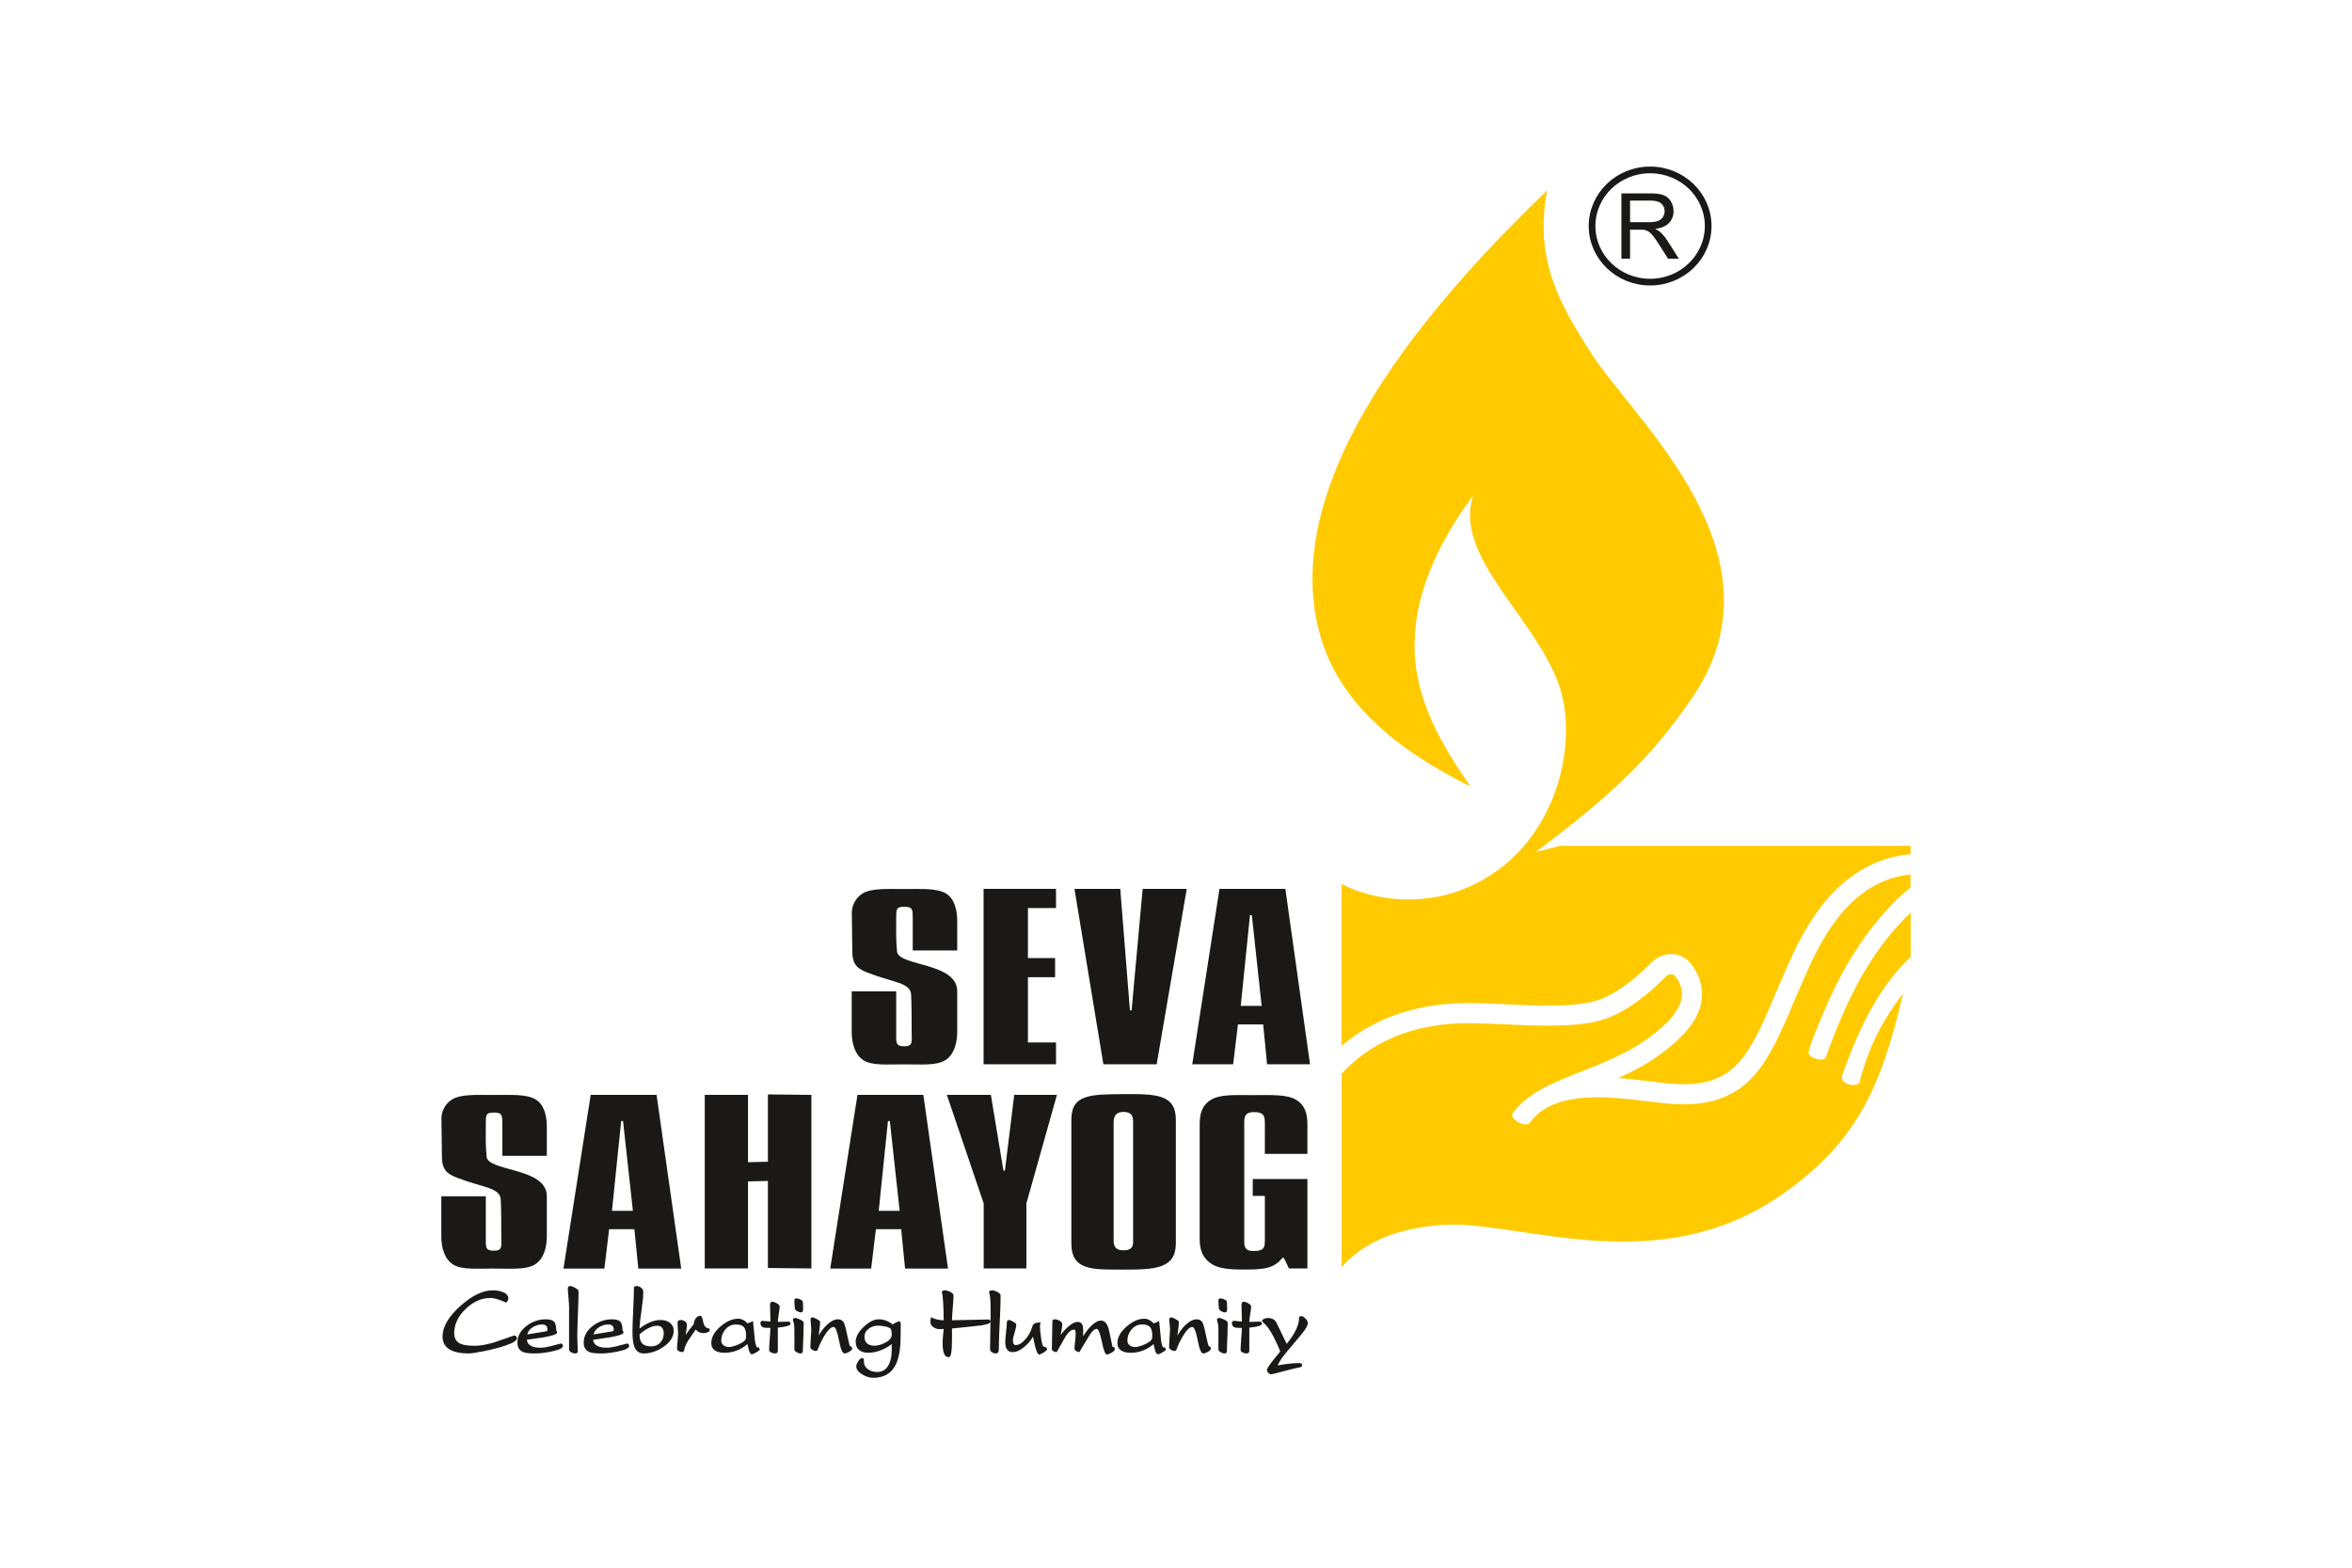
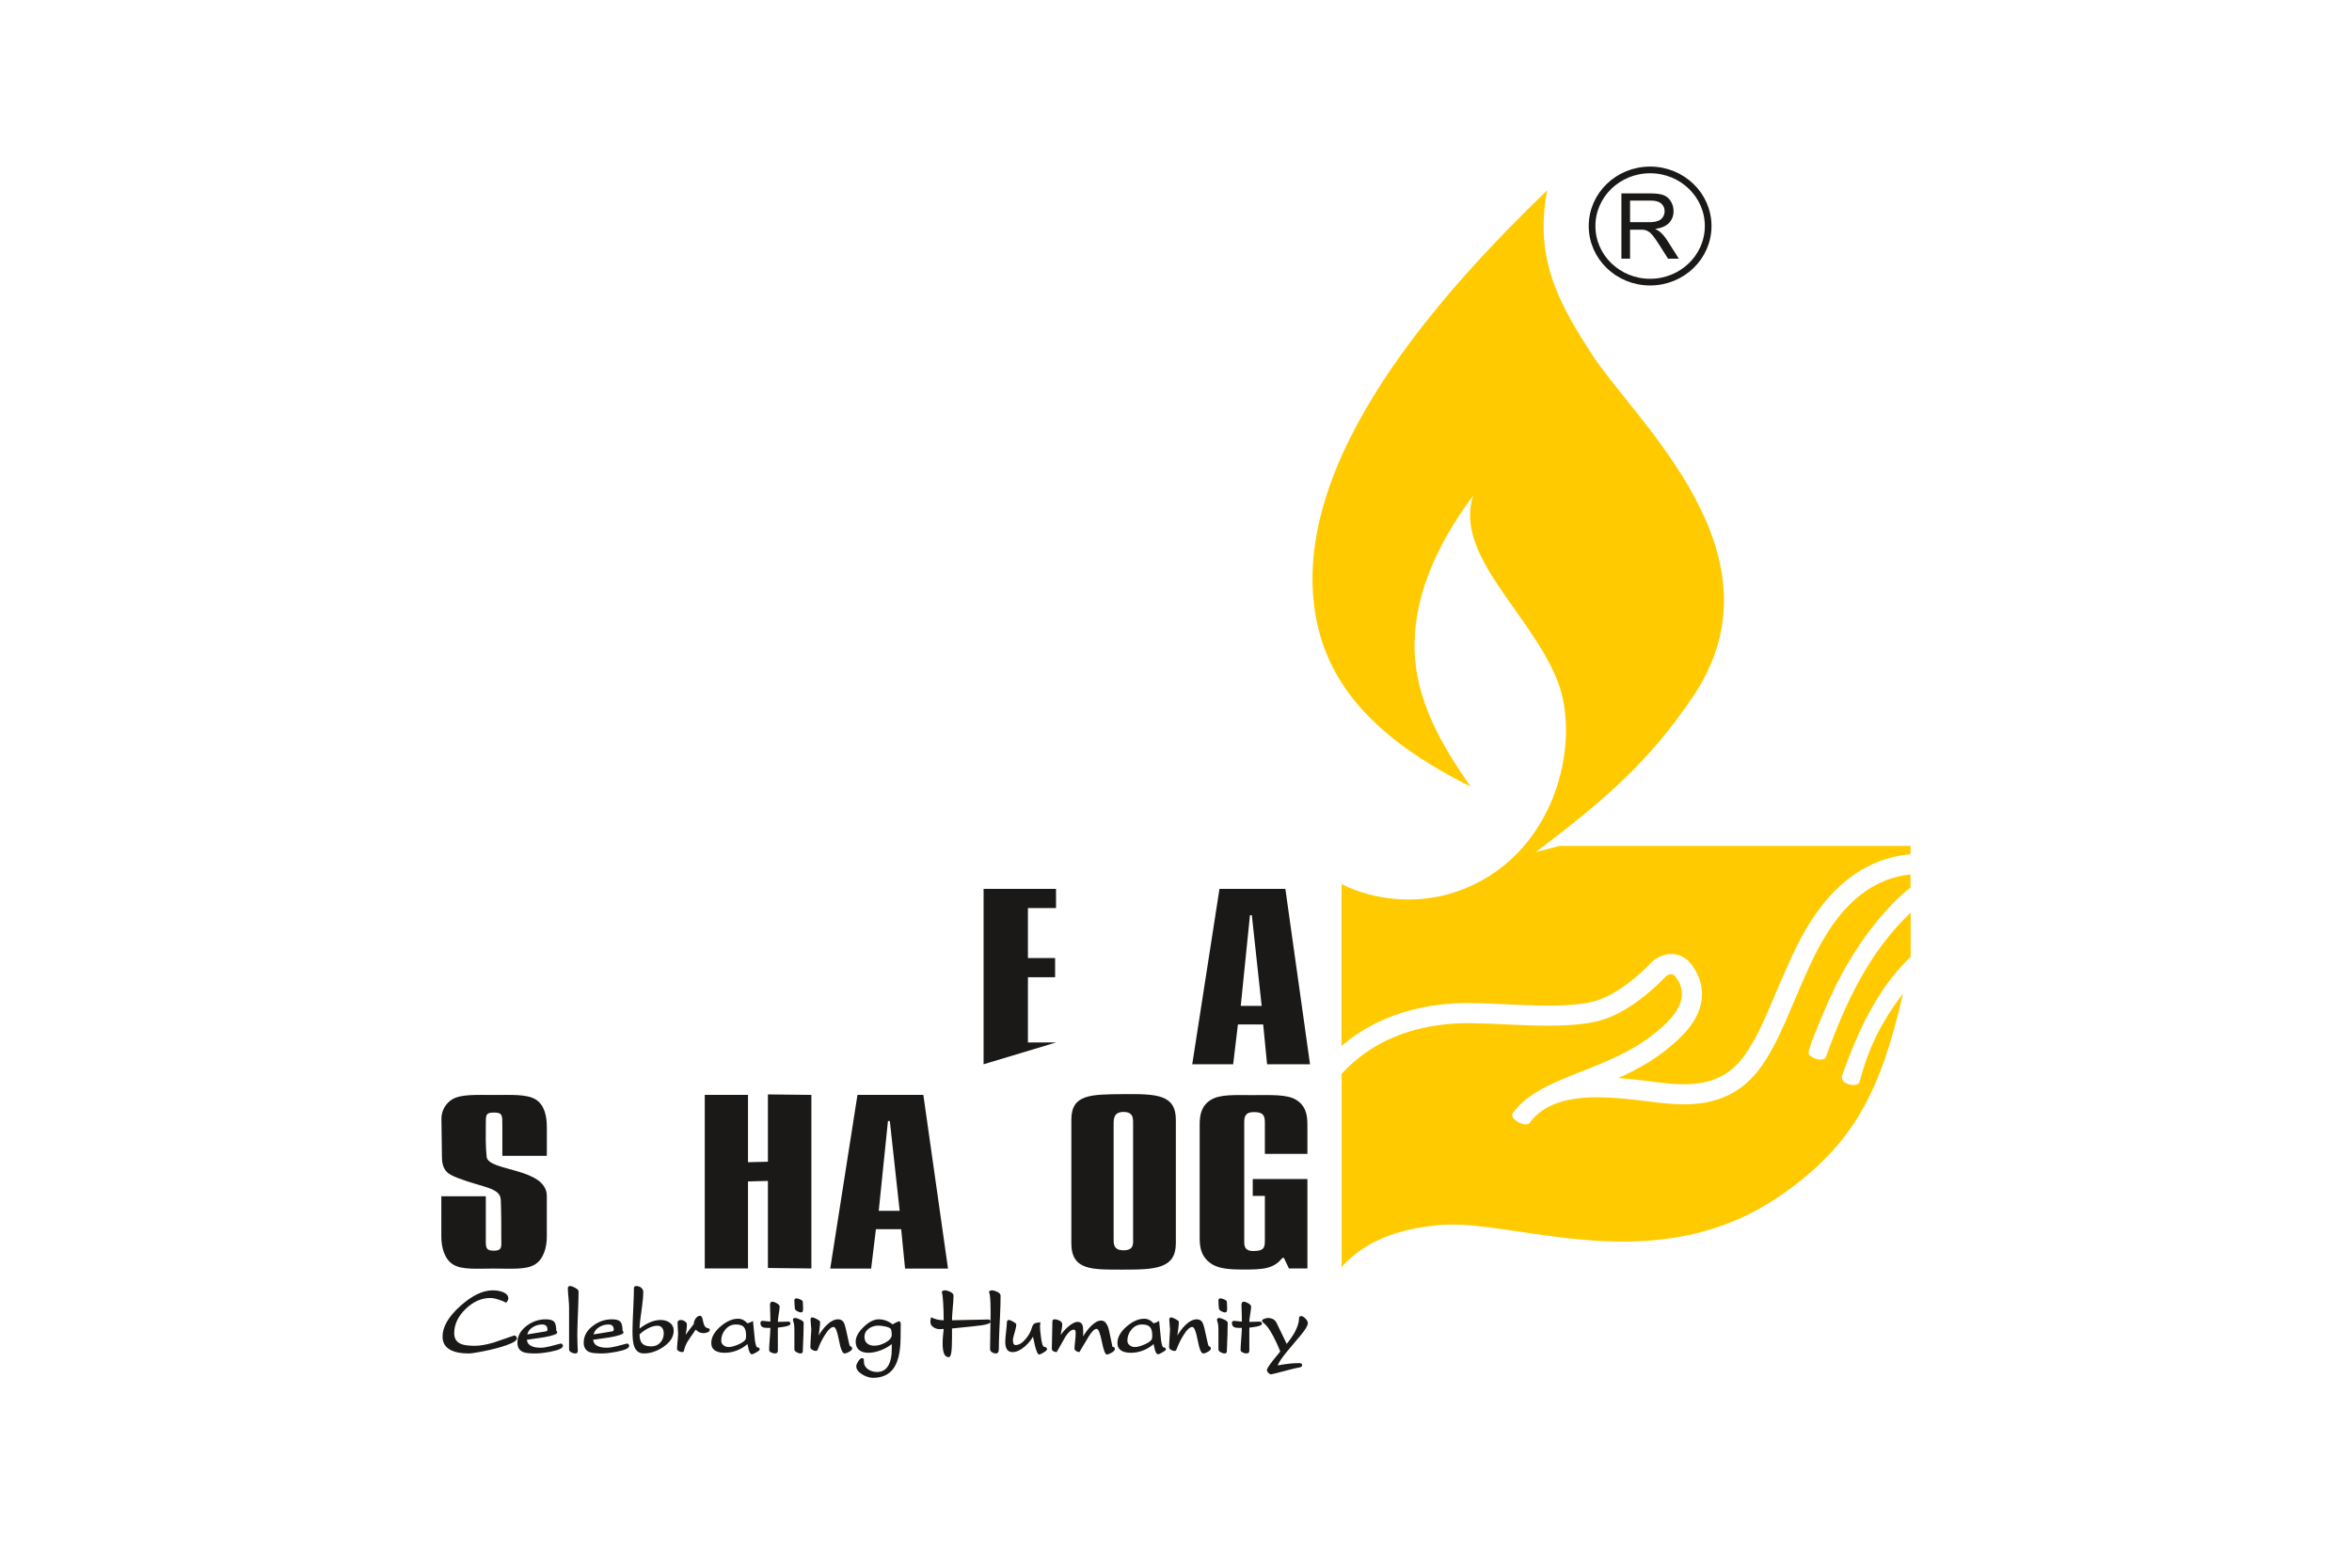
<svg xmlns="http://www.w3.org/2000/svg" xmlns:ns1="http://sodipodi.sourceforge.net/DTD/sodipodi-0.dtd" xmlns:ns2="http://www.inkscape.org/namespaces/inkscape" version="1.1" width="1020.472pt" height="680.315pt" id="svg17" viewBox="0 0 1020.472 680.315" ns1:docname="Resistered logo of Seva Ssahayog Main CDR File.cdr">
  <defs id="defs17" />
  <ns1:namedview id="namedview17" pagecolor="#ffffff" bordercolor="#000000" borderopacity="0.25" ns2:showpageshadow="2" ns2:pageopacity="0.0" ns2:pagecheckerboard="0" ns2:deskcolor="#d1d1d1" ns2:document-units="pt" />
  <path d="M 0,0 H 1020.472 V 680.315 H 0 Z" style="fill:none" id="path1" />
  <g id="Layer1000">
    <path d="m 671.284,82.596 c -5.506,29.071 4.384,48.156 19.678,71.565 19.155,29.317 85.022,86.725 43.576,148.136 -18.394,27.301 -37.394,44.358 -68.298,67.502 l 10.589,-2.733 h 152.126 v 3.592 l -4.248,0.575 -3.222,0.657 -3.112,0.85 -2.989,1.032 -2.87,1.196 -2.744,1.353 -2.621,1.489 -2.493,1.614 -2.372,1.721 -2.253,1.821 -2.137,1.903 -2.021,1.972 -1.915,2.03 -1.811,2.081 -1.713,2.116 -1.614,2.142 -1.526,2.158 -1.441,2.169 -1.359,2.165 -1.278,2.154 -1.207,2.134 -1.135,2.108 -1.066,2.066 -0.997,2.016 -0.936,1.955 -0.878,1.893 -0.82,1.813 -0.762,1.725 -0.708,1.621 -0.655,1.511 -0.601,1.381 -0.56,1.268 -0.512,1.151 -0.527,1.211 -0.529,1.226 -0.527,1.241 -0.533,1.252 -0.804,1.906 -0.817,1.933 -0.551,1.291 -0.558,1.3 -0.565,1.3 -0.57,1.297 -0.58,1.295 -0.588,1.292 -0.596,1.283 -0.599,1.267 -0.609,1.248 -0.621,1.241 -0.629,1.22 -0.634,1.195 -0.645,1.17 -0.653,1.147 -0.664,1.118 -0.664,1.079 -0.672,1.039 -0.683,1.009 -0.686,0.966 -0.688,0.919 -0.69,0.871 -0.696,0.827 -0.698,0.78 -0.692,0.723 -0.715,0.693 -0.734,0.667 -0.734,0.623 -0.737,0.581 -0.744,0.547 -0.755,0.515 -0.762,0.483 -0.761,0.447 -0.779,0.419 -0.792,0.395 -0.801,0.365 -0.81,0.338 -0.824,0.312 -0.835,0.288 -0.856,0.264 -0.864,0.241 -0.879,0.214 -0.902,0.196 -0.914,0.172 -0.927,0.15 -0.947,0.128 -0.966,0.107 -0.978,0.086 -0.988,0.066 -1.008,0.043 -1.024,0.026 -1.039,0.004 -1.051,-0.014 -1.065,-0.033 -1.084,-0.05 -1.096,-0.068 -1.118,-0.085 -1.471,-0.127 -1.552,-0.156 -1.666,-0.186 -1.769,-0.208 -1.86,-0.227 -1.944,-0.238 -2.022,-0.245 -2.083,-0.243 -2.147,-0.238 -2.199,-0.224 -2.245,-0.206 -1.846,-0.144 0.677,-0.301 2.328,-1.08 2.332,-1.141 2.335,-1.204 2.334,-1.28 2.332,-1.361 2.318,-1.452 2.297,-1.544 2.272,-1.647 2.194,-1.72 1.365,-1.129 1.424,-1.215 1.507,-1.355 1.557,-1.496 1.571,-1.645 1.549,-1.804 1.488,-1.981 1.391,-2.187 1.229,-2.423 0.995,-2.673 0.66,-2.93 0.22,-3.145 -0.317,-3.265 -0.891,-3.255 -1.449,-3.13 -2.054,-3.1 -1.87,-1.954 -2.65,-1.617 -3.076,-0.796 -2.943,0.109 -2.454,0.708 -1.943,1.006 -1.538,1.12 -1.057,0.988 -1.381,1.4 -1.253,1.223 -1.305,1.222 -1.349,1.213 -1.394,1.196 -1.431,1.175 -1.464,1.141 -1.484,1.1 -1.505,1.051 -1.521,0.997 -1.529,0.935 -1.524,0.864 -1.519,0.786 -1.506,0.707 -1.48,0.618 -1.453,0.527 -1.189,0.364 -1.314,0.339 -1.432,0.309 -1.53,0.276 -1.629,0.24 -1.719,0.207 -1.795,0.172 -1.861,0.14 -1.929,0.105 -1.984,0.077 -2.031,0.047 -2.07,0.023 -2.105,-0.003 -2.137,-0.022 -2.156,-0.041 -2.172,-0.058 -2.178,-0.072 -2.189,-0.082 -2.187,-0.091 -2.18,-0.094 -2.164,-0.099 -2.151,-0.097 -2.127,-0.094 -2.099,-0.087 -2.066,-0.081 -2.036,-0.067 -1.995,-0.052 -1.951,-0.033 -1.907,-0.013 -1.862,0.015 -1.809,0.043 -1.744,0.077 -1.974,0.126 -1.961,0.161 -1.95,0.198 -1.94,0.236 -1.927,0.271 -1.923,0.31 -1.91,0.35 -1.898,0.389 -1.883,0.428 -1.873,0.47 -1.861,0.511 -1.848,0.555 -1.829,0.594 -1.816,0.64 -1.801,0.683 -1.785,0.729 -1.762,0.771 -1.748,0.817 -1.73,0.864 -1.71,0.911 -1.688,0.955 -1.671,1.008 -1.64,1.051 -1.621,1.099 -1.596,1.147 -1.57,1.194 -1.547,1.244 -0.92,0.783 v -70.26 c 14.764,7.425 33.282,8.76 49.087,3.547 43.602,-14.381 55.213,-64.587 44.653,-91.621 -11.457,-29.329 -45.044,-54.43 -36.653,-80.513 -16.405,22.105 -26.084,44.81 -25.381,67.227 0.693,22.121 11.769,41.082 24.247,59.003 -40.296,-20.052 -61.88,-43.359 -67.212,-74.204 -11.761,-68.029 56.411,-141.96 100.474,-184.503 z" style="fill:#ffcb00;fill-rule:evenodd" id="path2" />
    <path d="m 360.219,550.513 11.815,-75.369 h 28.584 l 10.701,75.369 h -18.631 l -1.692,-17.101 h -10.958 l -2.068,17.101 z m 21.042,-25.076 h 9.078 l -4.266,-38.956 h -0.81 z" style="fill:#1b1918;fill-rule:evenodd" id="path3" />
-     <path d="M 426.752,461.849 V 385.729 h 31.427 v 8.333 h -12.189 v 21.701 h 11.792 v 8.305 h -11.792 v 28.319 h 12.189 v 9.461 z" style="fill:#1b1918;fill-rule:evenodd" id="path4" />
-     <path d="M 478.725,461.849 466.178,385.729 h 19.867 l 4.205,52.724 h 0.722 l 4.8,-52.724 h 19.124 l -13.044,76.12 z" style="fill:#1b1918;fill-rule:evenodd" id="path5" />
+     <path d="M 426.752,461.849 V 385.729 h 31.427 v 8.333 h -12.189 v 21.701 h 11.792 v 8.305 h -11.792 v 28.319 h 12.189 z" style="fill:#1b1918;fill-rule:evenodd" id="path4" />
    <path d="m 517.286,461.849 11.815,-76.12 h 28.584 l 10.701,76.12 h -18.631 l -1.692,-17.271 h -10.957 l -2.068,17.271 z m 21.042,-25.326 h 9.078 l -4.266,-39.344 h -0.81 z" style="fill:#1b1918;fill-rule:evenodd" id="path6" />
    <path d="m 305.777,550.467 v -75.323 h 18.763 v 29.213 l 8.64,-0.212 v -29.213 l 18.86,0.212 v 75.323 l -18.86,-0.212 v -37.77 l -8.64,0.212 v 37.77 z" style="fill:#1b1918;fill-rule:evenodd" id="path7" />
-     <path d="m 426.797,550.467 v -28.24 L 410.817,475.144 h 19.099 l 5.443,32.842 h 0.643 l 4.051,-32.842 h 18.519 l -13.246,47.084 v 28.24 z" style="fill:#1b1918;fill-rule:evenodd" id="path8" />
    <path d="m 483.176,487.889 v 49.448 c 0,2.289 -0.232,5.242 4.323,5.243 4.702,8e-4 4.119,-3.137 4.119,-5.243 v -49.448 c 0,-2.126 0.367,-5.35 -4.119,-5.35 -4.313,0 -4.323,3.066 -4.323,5.35 z m -18.345,-1.963 c 0,-11.028 8.193,-11.014 22.669,-11.118 14.158,-0.102 22.671,0.089 22.671,11.118 v 53.622 c 0,11.113 -9.19,11.411 -22.671,11.411 -13.501,0 -22.669,0.494 -22.669,-11.411 z" style="fill:#1b1918;fill-rule:evenodd" id="path9" />
    <path d="m 548.794,487.102 c 0,-3.441 -1.095,-4.498 -4.866,-4.498 -3.761,0 -4.086,2.197 -4.086,4.498 v 51.005 c 0,2.131 -0.206,4.806 3.971,4.789 4.683,-0.018 4.981,-1.509 4.981,-4.789 v -19.139 h -5.255 v -7.307 h 23.715 v 38.805 h -8.009 l -2.199,-4.602 h -0.588 c -1.848,2.144 -3.467,3.433 -6.36,4.234 -3.18,0.88 -7.266,0.825 -10.96,0.825 -6.297,0 -11.03,-0.441 -14.246,-2.968 -3.191,-2.508 -4.38,-5.63 -4.38,-10.563 v -49.368 c 0,-4.742 0.973,-8.333 4.918,-10.755 3.973,-2.44 10.406,-2.031 18.046,-2.031 7.64,0 14.889,-0.409 18.861,2.031 3.944,2.421 4.917,6.016 4.917,10.755 v 12.716 h -18.46 z" style="fill:#1b1918;fill-rule:evenodd" id="path10" />
    <path d="m 191.522,485.548 c -0.046,-3.466 1.788,-6.708 4.671,-8.458 3.835,-2.327 10.573,-1.917 18.065,-1.917 7.575,0 14.219,-0.416 18.104,1.917 3.878,2.329 4.893,7.364 4.893,11.909 v 12.575 h -19.301 v -13.46 c 0,-4.135 0.053,-5.315 -3.697,-5.315 -3.707,0 -3.439,1.304 -3.474,5.315 -0.036,4.193 -0.143,8.833 0.359,13.909 0.635,6.418 26.112,4.601 26.112,17.062 v 17.563 c 0,4.527 -1.319,9.746 -5.2,12.102 -3.881,2.354 -10.222,1.757 -17.797,1.757 -7.492,0 -13.78,0.599 -17.606,-1.723 -3.854,-2.339 -5.172,-7.573 -5.172,-12.137 V 519.132 h 19.304 v 17.899 c 0,3.885 -0.387,5.725 3.474,5.725 3.903,0 3.237,-2.021 3.237,-5.725 0,-5.284 -0.002,-11.124 -0.219,-16.351 -0.225,-5.389 -7.856,-5.29 -18.733,-9.513 -4.061,-1.576 -6.713,-2.999 -6.794,-8.984 z" style="fill:#1b1918;fill-rule:evenodd" id="path11" />
-     <path d="m 369.578,396.281 c -0.046,-3.5 1.788,-6.775 4.671,-8.543 3.835,-2.35 10.573,-1.937 18.065,-1.937 7.575,0 14.219,-0.42 18.104,1.937 3.878,2.353 4.893,7.438 4.893,12.028 v 12.7 h -19.301 v -13.595 c 0,-4.176 0.053,-5.368 -3.697,-5.368 -3.707,0 -3.439,1.318 -3.474,5.368 -0.036,4.235 -0.143,8.922 0.36,14.048 0.635,6.482 26.111,4.647 26.111,17.233 v 17.739 c 0,4.573 -1.319,9.844 -5.2,12.223 -3.881,2.378 -10.222,1.775 -17.797,1.775 -7.492,0 -13.78,0.605 -17.606,-1.74 -3.854,-2.362 -5.172,-7.649 -5.172,-12.258 v -17.691 h 19.304 v 18.079 c 0,3.924 -0.387,5.782 3.474,5.782 3.903,0 3.237,-2.041 3.237,-5.782 0,-5.337 -0.002,-11.236 -0.22,-16.514 -0.225,-5.444 -7.856,-5.343 -18.733,-9.609 -4.061,-1.592 -6.713,-3.029 -6.794,-9.074 z" style="fill:#1b1918;fill-rule:evenodd" id="path12" />
-     <path d="m 244.471,550.513 11.815,-75.369 H 284.87 l 10.701,75.369 h -18.631 l -1.692,-17.101 h -10.958 l -2.068,17.101 z m 21.042,-25.076 h 9.078 l -4.266,-38.956 h -0.81 z" style="fill:#1b1918;fill-rule:evenodd" id="path13" />
    <path d="m 192.01,580.04 c 0,-4.231 2.545,-8.638 7.635,-13.215 5.09,-4.579 9.792,-6.867 14.108,-6.867 1.576,0 2.973,0.22 4.191,0.663 1.743,0.636 2.614,1.605 2.614,2.906 0,0.248 -0.125,0.6 -0.374,1.057 -0.248,0.457 -0.47,0.685 -0.664,0.685 -0.996,-0.525 -2.088,-0.968 -3.278,-1.327 -1.382,-0.442 -2.571,-0.664 -3.567,-0.664 -3.817,0 -7.372,1.591 -10.664,4.772 -3.292,3.181 -4.938,6.694 -4.938,10.539 0,2.296 0.996,3.845 2.987,4.647 1.272,0.525 3.264,0.788 5.976,0.788 2.212,0 4.936,-0.471 8.174,-1.41 2.959,-1.024 5.92,-2.048 8.879,-3.07 0.305,0 0.582,0.123 0.83,0.372 0.249,0.25 0.374,0.539 0.374,0.872 0,0.939 -1.604,1.963 -4.813,3.07 -2.628,0.913 -5.795,1.743 -9.503,2.49 -3.292,0.663 -5.518,0.996 -6.679,0.996 -3.126,0 -5.617,-0.442 -7.469,-1.329 -2.545,-1.216 -3.817,-3.208 -3.817,-5.975 z m 32.489,2.614 c 0,-2.876 1.355,-5.324 4.066,-7.344 2.49,-1.854 5.201,-2.779 8.133,-2.779 1.854,0 3.09,0.345 3.714,1.036 0.622,0.693 0.933,1.977 0.933,3.86 0.277,0.22 0.414,0.497 0.414,0.83 0,0.691 -1.923,1.382 -5.767,2.074 -4.233,0.608 -6.695,0.968 -7.386,1.079 0.138,1.327 0.857,2.268 2.157,2.822 0.968,0.414 2.228,0.622 3.777,0.622 1.133,0 2.468,-0.194 4.003,-0.58 1.535,-0.388 3.119,-0.803 4.75,-1.246 0.25,0 0.471,0.111 0.664,0.333 0.194,0.22 0.291,0.442 0.291,0.663 0,1.024 -1.812,1.882 -5.435,2.573 -2.628,0.499 -4.841,0.747 -6.639,0.747 -2.462,0 -4.178,-0.194 -5.146,-0.582 -1.687,-0.691 -2.531,-2.06 -2.531,-4.108 z m 4.274,-3.567 7.344,-1.204 c 0.305,-0.056 0.622,-0.111 0.955,-0.166 0.303,-0.111 0.456,-0.359 0.456,-0.747 0,-1.466 -0.775,-2.199 -2.324,-2.199 -1.41,0 -2.751,0.388 -4.024,1.161 -1.272,0.775 -2.076,1.826 -2.407,3.155 z m 20.789,8.257 c -0.553,0 -1.135,-0.166 -1.743,-0.499 -0.608,-0.331 -0.913,-0.747 -0.913,-1.244 v -18.133 c 0,-0.857 -0.055,-1.909 -0.166,-3.153 -0.248,-2.821 -0.374,-4.564 -0.374,-5.229 0,-0.663 0.331,-0.996 0.996,-0.996 0.553,0 1.3,0.263 2.242,0.789 0.94,0.525 1.41,1.036 1.41,1.535 0,1.935 -0.055,4.3 -0.166,7.095 -0.249,6.306 -0.374,10.248 -0.374,11.825 0,1.079 0.034,2.468 0.103,4.169 0.07,1.702 0.105,2.664 0.105,2.884 0,0.636 -0.374,0.955 -1.121,0.955 z m 3.692,-4.69 c 0,-2.876 1.355,-5.324 4.066,-7.344 2.49,-1.854 5.201,-2.779 8.133,-2.779 1.854,0 3.09,0.345 3.714,1.036 0.622,0.693 0.933,1.977 0.933,3.86 0.277,0.22 0.414,0.497 0.414,0.83 0,0.691 -1.923,1.382 -5.767,2.074 -4.233,0.608 -6.695,0.968 -7.386,1.079 0.138,1.327 0.857,2.268 2.157,2.822 0.968,0.414 2.228,0.622 3.777,0.622 1.133,0 2.468,-0.194 4.003,-0.58 1.535,-0.388 3.119,-0.803 4.751,-1.246 0.25,0 0.47,0.111 0.664,0.333 0.194,0.22 0.291,0.442 0.291,0.663 0,1.024 -1.812,1.882 -5.435,2.573 -2.628,0.499 -4.841,0.747 -6.639,0.747 -2.462,0 -4.178,-0.194 -5.146,-0.582 -1.687,-0.691 -2.531,-2.06 -2.531,-4.108 z m 4.274,-3.567 7.344,-1.204 c 0.305,-0.056 0.622,-0.111 0.955,-0.166 0.303,-0.111 0.456,-0.359 0.456,-0.747 0,-1.466 -0.775,-2.199 -2.324,-2.199 -1.41,0 -2.751,0.388 -4.024,1.161 -1.272,0.775 -2.076,1.826 -2.407,3.155 z m 29.088,-6.267 c 1.549,0 2.848,0.374 3.9,1.121 1.19,0.858 1.784,2.034 1.784,3.526 0,2.684 -1.521,5.049 -4.565,7.095 -2.765,1.854 -5.559,2.781 -8.38,2.781 -2.159,0 -3.597,-1.149 -4.316,-3.444 -0.414,-1.329 -0.622,-3.403 -0.622,-6.225 0,-1.826 0.138,-5.698 0.414,-11.618 0.139,-2.961 0.208,-5.298 0.208,-7.013 0,-0.636 0.359,-0.955 1.079,-0.955 0.775,0 1.466,0.25 2.074,0.747 0.61,0.499 0.913,1.135 0.913,1.909 0,1.604 -0.166,3.555 -0.497,5.851 -0.747,5.173 -1.121,8.491 -1.121,9.957 1.466,-1.133 2.89,-2.006 4.274,-2.614 1.688,-0.747 3.306,-1.121 4.855,-1.121 z m -9.129,6.267 c 0,1.824 0.394,3.145 1.183,3.961 0.788,0.818 2.109,1.226 3.963,1.226 1.549,0 2.828,-0.547 3.838,-1.64 1.01,-1.093 1.515,-2.428 1.515,-4.003 0,-0.969 -0.236,-1.765 -0.707,-2.387 -0.469,-0.622 -1.175,-0.933 -2.115,-0.933 -1.218,0 -2.587,0.402 -4.108,1.204 -1.355,0.719 -2.545,1.576 -3.569,2.573 z m 23.526,-4.482 c 0,-0.83 0.27,-1.64 0.81,-2.428 0.539,-0.788 1.224,-1.183 2.054,-1.183 0.497,0 0.891,0.824 1.182,2.47 0.291,1.646 0.893,2.593 1.806,2.842 0.194,0.055 0.422,0.125 0.685,0.208 0.263,0.083 0.394,0.303 0.394,0.663 0,0.416 -0.311,0.747 -0.933,0.997 -0.622,0.248 -1.183,0.372 -1.68,0.372 -0.693,0 -1.335,-0.131 -1.931,-0.394 -0.594,-0.263 -1.099,-0.656 -1.513,-1.182 -2.048,2.905 -3.237,4.647 -3.569,5.227 -0.719,1.246 -1.19,2.379 -1.412,3.403 -0.083,0.414 -0.18,0.713 -0.291,0.893 -0.11,0.18 -0.331,0.269 -0.663,0.269 -0.442,0 -0.921,-0.138 -1.432,-0.414 -0.511,-0.277 -0.767,-0.61 -0.767,-0.996 0,-0.636 0.097,-1.965 0.291,-3.985 0.111,-1.161 0.166,-1.977 0.166,-2.448 0,-0.525 -0.042,-1.327 -0.125,-2.406 -0.083,-1.079 -0.123,-1.895 -0.123,-2.448 0,-0.416 0.131,-0.727 0.394,-0.935 0.263,-0.206 0.602,-0.311 1.016,-0.311 0.582,0 1.169,0.194 1.763,0.582 0.596,0.388 0.892,0.858 0.892,1.41 0,0.747 -0.062,1.494 -0.186,2.242 -0.125,0.747 -0.242,1.493 -0.353,2.24 0.471,-0.691 1.038,-1.479 1.701,-2.365 0.83,-1.05 1.438,-1.826 1.826,-2.323 z m 23.279,8.671 c -1.329,1.19 -2.858,2.116 -4.586,2.781 -1.729,0.664 -3.478,0.996 -5.248,0.996 -1.688,0 -3.015,-0.277 -3.985,-0.83 -1.244,-0.719 -1.866,-1.854 -1.866,-3.403 0,-2.461 1.307,-4.833 3.921,-7.116 2.615,-2.282 5.18,-3.423 7.697,-3.423 0.775,0 1.508,0.173 2.199,0.519 0.693,0.345 1.315,0.836 1.868,1.473 0.442,-0.11 0.857,-0.249 1.244,-0.414 0.138,-0.055 0.525,-0.263 1.161,-0.622 l 0.457,4.605 c 0.111,1.246 0.236,2.49 0.374,3.735 0.305,2.103 0.678,3.155 1.121,3.155 0.636,0 0.954,0.317 0.954,0.954 0,0.248 -0.497,0.65 -1.493,1.204 -0.996,0.553 -1.632,0.83 -1.909,0.83 -0.499,0 -0.941,-0.636 -1.329,-1.909 -0.055,-0.139 -0.248,-0.983 -0.58,-2.532 z m -11.369,-1.493 c 0,0.83 0.324,1.501 0.974,2.012 0.65,0.513 1.404,0.768 2.262,0.768 1.05,0 2.42,-0.36 4.108,-1.079 1.937,-0.83 3.042,-1.673 3.319,-2.531 0.056,-0.166 0.083,-0.394 0.083,-0.685 0,-0.291 0.014,-0.533 0.042,-0.725 0,-1.688 -0.325,-2.906 -0.976,-3.652 -0.65,-0.747 -1.804,-1.121 -3.464,-1.121 -1.798,0 -3.306,0.713 -4.524,2.137 -1.216,1.424 -1.824,3.05 -1.824,4.876 z m 24.564,4.439 c 0,0.747 -0.436,1.121 -1.315,1.121 -0.456,0 -0.974,-0.139 -1.569,-0.416 -0.594,-0.277 -0.893,-0.622 -0.893,-1.036 0,-0.969 0.056,-2.159 0.167,-3.569 0.248,-3.209 0.372,-5.229 0.372,-6.057 h -0.996 c -1.05,0 -1.798,-0.097 -2.24,-0.291 -0.719,-0.305 -1.079,-0.927 -1.079,-1.868 0,-0.277 0.083,-0.497 0.248,-0.663 0.16,-0.167 0.394,-0.25 0.699,-0.25 0.325,0 0.907,0.056 1.743,0.166 0.836,0.111 1.376,0.167 1.624,0.167 0,-1.135 -0.013,-2.048 -0.034,-2.739 -0.089,-2.795 -0.131,-4.316 -0.131,-4.564 0,-0.249 0.062,-0.533 0.188,-0.85 0.123,-0.319 0.408,-0.478 0.85,-0.478 0.525,0 1.182,0.236 1.971,0.707 0.788,0.471 1.182,0.954 1.182,1.452 0,0.553 -0.172,1.909 -0.525,4.066 -0.173,1.079 -0.263,1.923 -0.263,2.531 0.616,0 1.458,-0.02 2.531,-0.062 1.072,-0.041 1.723,-0.061 1.943,-0.061 0.671,0 1.004,0.325 1.004,0.968 0,0.477 -0.816,0.885 -2.448,1.204 -0.83,0.159 -1.84,0.311 -3.029,0.442 0,1.107 0,2.779 0,5.021 0,2.24 0,3.928 0,5.062 z m 7.386,-18.382 c -0.139,-1.301 -0.208,-2.49 -0.208,-3.569 0,-0.553 0.317,-0.83 0.947,-0.83 0.325,0 0.802,0.131 1.432,0.396 0.628,0.263 1.03,0.517 1.19,0.767 0.055,0.083 0.103,0.469 0.144,1.161 0.042,0.691 0.063,1.341 0.063,1.949 0,0.61 -0.027,0.997 -0.083,1.163 -0.138,0.442 -0.422,0.663 -0.857,0.663 -0.442,0 -0.983,-0.18 -1.626,-0.539 -0.642,-0.359 -0.976,-0.746 -1.002,-1.161 z m 2.406,19.502 c -0.47,0 -1.024,-0.18 -1.66,-0.539 -0.636,-0.36 -0.954,-0.761 -0.954,-1.204 v -7.968 c 0,-1.133 -0.034,-1.992 -0.105,-2.571 -0.069,-0.582 -0.2,-1.149 -0.394,-1.702 l -0.123,-0.58 c 0,-0.553 0.303,-0.83 0.913,-0.83 0.497,0 1.244,0.234 2.24,0.705 0.996,0.47 1.494,0.927 1.494,1.369 0,1.688 -0.028,3.223 -0.084,4.607 -0.192,4.785 -0.289,7.358 -0.289,7.718 0,0.663 -0.347,0.996 -1.038,0.996 z m 16.349,-14.813 c 1.05,0 1.84,0.414 2.365,1.244 0.331,0.525 0.65,1.438 0.954,2.739 l 1.494,6.679 c 0.138,0.636 0.388,1.032 0.747,1.183 0.359,0.152 0.539,0.408 0.539,0.768 0,0.497 -0.416,0.99 -1.246,1.472 -0.828,0.485 -1.521,0.727 -2.074,0.727 -0.885,0 -1.687,-1.917 -2.406,-5.748 -0.719,-3.83 -1.494,-5.746 -2.324,-5.746 -1.133,0 -2.489,1.315 -4.066,3.942 -1.079,1.798 -1.965,3.623 -2.656,5.477 -0.111,0.331 -0.208,0.552 -0.291,0.663 -0.166,0.222 -0.4,0.333 -0.705,0.333 -0.497,0 -1.016,-0.167 -1.555,-0.499 -0.539,-0.331 -0.81,-0.719 -0.81,-1.161 0,-0.802 0.042,-1.743 0.125,-2.822 0.194,-2.545 0.289,-4.136 0.289,-4.772 0,-0.497 -0.055,-1.23 -0.166,-2.199 -0.109,-0.968 -0.166,-1.701 -0.166,-2.198 0,-0.61 0.291,-0.913 0.872,-0.913 0.331,0 0.96,0.249 1.887,0.746 0.927,0.499 1.391,0.886 1.391,1.163 0,0.857 -0.084,1.901 -0.25,3.133 -0.166,1.23 -0.291,2.163 -0.374,2.801 1.079,-1.799 2.242,-3.306 3.486,-4.524 1.715,-1.66 3.361,-2.489 4.938,-2.489 z m 7.883,20.373 c 0,-0.553 0.291,-1.28 0.872,-2.179 0.58,-0.899 1.133,-1.349 1.659,-1.349 0.305,0 0.513,0.091 0.624,0.271 0.11,0.18 0.166,0.436 0.166,0.767 v 0.456 c 0,1.412 0.622,2.545 1.874,3.403 1.079,0.746 2.371,1.119 3.872,1.119 2.303,0 3.997,-1.079 5.076,-3.236 0.838,-1.66 1.252,-3.777 1.252,-6.348 v -2.532 c -1.361,1.107 -2.967,2.013 -4.827,2.718 -1.86,0.705 -3.631,1.058 -5.324,1.058 -1.668,0 -2.967,-0.374 -3.908,-1.121 -1.058,-0.83 -1.583,-2.06 -1.583,-3.692 0,-2.048 1.147,-4.177 3.444,-6.39 2.296,-2.213 4.482,-3.319 6.556,-3.319 2.157,0 4.163,0.733 6.017,2.198 0.442,-0.277 0.899,-0.531 1.369,-0.767 0.47,-0.234 0.941,-0.435 1.41,-0.602 0.499,0.139 0.747,0.527 0.747,1.163 0,5.062 -0.083,8.408 -0.248,10.04 -0.416,4.094 -1.383,7.192 -2.905,9.295 -1.965,2.711 -4.924,4.066 -8.88,4.066 -1.438,0 -2.959,-0.469 -4.563,-1.41 -1.799,-1.05 -2.698,-2.254 -2.698,-3.609 z m 3.569,-12.781 c 0,1.272 0.388,2.234 1.161,2.884 0.775,0.65 1.812,0.975 3.112,0.975 1.494,0 3.056,-0.43 4.689,-1.286 1.909,-0.996 2.862,-2.157 2.862,-3.486 0,-0.553 -0.048,-1.093 -0.145,-1.618 -0.097,-0.525 -0.2,-0.844 -0.311,-0.955 -0.414,-0.414 -1.204,-0.746 -2.365,-0.996 -1.161,-0.248 -2.171,-0.374 -3.03,-0.374 -1.521,0 -2.862,0.416 -4.024,1.246 -1.3,0.94 -1.951,2.143 -1.951,3.609 z m 54.48,5.269 c 0,-1.77 0.042,-4.425 0.125,-7.966 0.083,-3.541 0.125,-6.211 0.125,-8.008 0,-1.771 -0.028,-3.223 -0.083,-4.357 -0.139,-2.601 -0.347,-3.997 -0.624,-4.191 0,-0.305 0.119,-0.533 0.353,-0.685 0.234,-0.153 0.519,-0.228 0.85,-0.228 0.693,0 1.501,0.228 2.428,0.685 0.927,0.456 1.39,1.002 1.39,1.638 0,2.545 -0.062,5.098 -0.186,7.657 -0.125,2.557 -0.249,5.27 -0.374,8.132 -0.125,2.864 -0.188,5.263 -0.188,7.2 0,0.774 -0.109,1.313 -0.331,1.618 -0.22,0.303 -0.539,0.457 -0.954,0.457 -0.61,0 -1.183,-0.18 -1.723,-0.539 -0.539,-0.36 -0.81,-0.83 -0.81,-1.412 z m -17.869,3.569 c -1.01,0 -1.715,-0.539 -2.116,-1.618 -0.394,-1.079 -0.594,-2.49 -0.594,-4.233 0,-1.161 0.055,-2.309 0.166,-3.444 0.111,-1.133 0.206,-2.116 0.291,-2.945 l -1.702,0.083 c -1.024,0 -1.957,-0.291 -2.8,-0.872 -0.844,-0.58 -1.266,-1.369 -1.266,-2.365 0,-0.277 0.014,-0.519 0.041,-0.725 0.028,-0.208 0.125,-0.616 0.291,-1.224 0.755,0.442 1.612,0.774 2.573,0.996 0.961,0.22 1.915,0.331 2.864,0.331 0,-2.711 -0.084,-5.346 -0.242,-7.905 -0.159,-2.559 -0.353,-3.949 -0.588,-4.169 0,-0.305 0.131,-0.533 0.394,-0.685 0.256,-0.153 0.553,-0.228 0.885,-0.228 0.713,0 1.529,0.228 2.448,0.685 0.921,0.456 1.377,1.002 1.377,1.638 0,1.052 -0.145,3.264 -0.444,6.639 -0.144,1.688 -0.22,3.03 -0.22,4.025 1.721,0 4.322,-0.055 7.8,-0.166 3.472,-0.111 6.1,-0.166 7.877,-0.166 0.671,0 1.004,0.331 1.004,0.996 0,0.608 -1.19,1.107 -3.569,1.493 -0.719,0.111 -2.131,0.277 -4.233,0.499 l -8.879,0.913 c 0,0.525 0,1.107 0,1.743 0,0.636 0,1.341 0,2.115 0,3.266 -0.117,5.512 -0.345,6.744 -0.236,1.23 -0.575,1.846 -1.01,1.846 z M 439.27,586.762 c -1.133,0 -1.963,-0.457 -2.489,-1.369 -0.416,-0.719 -0.624,-1.701 -0.624,-2.945 0,-0.913 0.07,-1.965 0.208,-3.155 0.333,-2.848 0.499,-4.647 0.499,-5.393 0,-0.721 0.303,-1.08 0.913,-1.08 0.359,0 0.974,0.25 1.846,0.747 0.871,0.499 1.307,0.885 1.307,1.161 0,0.719 -0.138,1.537 -0.414,2.448 -0.693,2.296 -1.038,3.748 -1.038,4.358 0,0.608 0.077,1.119 0.228,1.535 0.152,0.414 0.477,0.622 0.975,0.622 1.438,0 2.89,-0.885 4.357,-2.656 1.272,-1.521 2.143,-3.084 2.614,-4.688 0.305,-1.052 0.693,-1.709 1.161,-1.971 0.471,-0.263 1.343,-0.45 2.615,-0.561 -0.056,0.388 -0.105,0.727 -0.145,1.018 -0.042,0.291 -0.062,0.531 -0.062,0.725 0,1.19 0.173,2.975 0.519,5.352 0.345,2.379 0.782,3.569 1.307,3.569 0.305,0 0.588,0.097 0.85,0.291 0.263,0.194 0.394,0.442 0.394,0.747 0,0.331 -0.477,0.796 -1.432,1.39 -0.954,0.596 -1.638,0.892 -2.053,0.892 -0.499,0 -1.066,-1.19 -1.702,-3.569 -0.553,-2.517 -0.857,-3.9 -0.913,-4.149 -0.996,1.687 -2.24,3.153 -3.735,4.397 -1.798,1.523 -3.526,2.282 -5.187,2.282 z m 38.498,-13.692 c 1.68,0 2.85,1.562 3.506,4.688 0.47,2.24 0.935,4.482 1.404,6.722 0.685,0 1.032,0.333 1.032,0.996 0,0.47 -0.457,0.975 -1.369,1.515 -0.913,0.539 -1.619,0.81 -2.117,0.81 -0.693,0 -1.411,-1.854 -2.157,-5.56 -0.747,-3.706 -1.494,-5.56 -2.242,-5.56 -0.941,0 -2.06,1.05 -3.361,3.153 -1.383,2.325 -2.767,4.633 -4.149,6.93 -0.442,0 -0.907,-0.152 -1.391,-0.457 -0.483,-0.303 -0.725,-0.65 -0.725,-1.036 0,-0.664 0.083,-1.688 0.248,-3.072 0.166,-1.382 0.249,-2.434 0.249,-3.153 v -0.622 c 0,-0.442 -0.055,-0.789 -0.166,-1.038 -0.11,-0.249 -0.331,-0.374 -0.663,-0.374 -1.08,0 -2.282,1.024 -3.611,3.072 -1.272,2.24 -2.531,4.466 -3.775,6.679 -0.499,0 -0.975,-0.123 -1.432,-0.374 -0.456,-0.249 -0.685,-0.594 -0.685,-1.036 0,-1.329 0.042,-3.306 0.125,-5.934 0.083,-2.628 0.123,-4.607 0.123,-5.934 0,-0.636 0.319,-0.954 0.955,-0.954 0.664,0 1.383,0.2 2.157,0.6 0.775,0.402 1.161,0.921 1.161,1.557 0,0.608 -0.097,1.41 -0.289,2.406 -0.194,0.996 -0.333,1.743 -0.416,2.242 0.941,-1.3 2.006,-2.476 3.195,-3.526 1.632,-1.44 3.03,-2.159 4.191,-2.159 0.941,0 1.604,0.388 1.992,1.161 0.277,0.582 0.414,1.44 0.414,2.573 0,0.305 0,0.747 0,1.329 0,0.58 0,0.982 0,1.202 1.044,-1.741 2.131,-3.181 3.258,-4.314 1.652,-1.688 3.161,-2.531 4.536,-2.531 z m 22.746,10.206 c -1.329,1.19 -2.857,2.116 -4.586,2.781 -1.729,0.664 -3.478,0.996 -5.248,0.996 -1.688,0 -3.015,-0.277 -3.985,-0.83 -1.244,-0.719 -1.867,-1.854 -1.867,-3.403 0,-2.461 1.307,-4.833 3.921,-7.116 2.615,-2.282 5.18,-3.423 7.697,-3.423 0.775,0 1.508,0.173 2.199,0.519 0.693,0.345 1.315,0.836 1.868,1.473 0.442,-0.11 0.857,-0.249 1.244,-0.414 0.138,-0.055 0.525,-0.263 1.161,-0.622 l 0.457,4.605 c 0.111,1.246 0.236,2.49 0.374,3.735 0.305,2.103 0.678,3.155 1.121,3.155 0.636,0 0.954,0.317 0.954,0.954 0,0.248 -0.497,0.65 -1.493,1.204 -0.996,0.553 -1.632,0.83 -1.909,0.83 -0.499,0 -0.941,-0.636 -1.329,-1.909 -0.055,-0.139 -0.248,-0.983 -0.58,-2.532 z m -11.369,-1.493 c 0,0.83 0.324,1.501 0.974,2.012 0.65,0.513 1.404,0.768 2.262,0.768 1.05,0 2.42,-0.36 4.108,-1.079 1.937,-0.83 3.042,-1.673 3.319,-2.531 0.056,-0.166 0.083,-0.394 0.083,-0.685 0,-0.291 0.014,-0.533 0.042,-0.725 0,-1.688 -0.325,-2.906 -0.976,-3.652 -0.65,-0.747 -1.804,-1.121 -3.464,-1.121 -1.798,0 -3.306,0.713 -4.524,2.137 -1.216,1.424 -1.824,3.05 -1.824,4.876 z m 30.124,-9.252 c 1.05,0 1.84,0.414 2.365,1.244 0.331,0.525 0.65,1.438 0.954,2.739 l 1.494,6.679 c 0.138,0.636 0.388,1.032 0.747,1.183 0.36,0.152 0.539,0.408 0.539,0.768 0,0.497 -0.416,0.99 -1.246,1.472 -0.829,0.485 -1.521,0.727 -2.074,0.727 -0.885,0 -1.687,-1.917 -2.406,-5.748 -0.719,-3.83 -1.494,-5.746 -2.325,-5.746 -1.133,0 -2.489,1.315 -4.066,3.942 -1.079,1.798 -1.965,3.623 -2.656,5.477 -0.111,0.331 -0.208,0.552 -0.291,0.663 -0.166,0.222 -0.4,0.333 -0.705,0.333 -0.497,0 -1.016,-0.167 -1.555,-0.499 -0.539,-0.331 -0.81,-0.719 -0.81,-1.161 0,-0.802 0.042,-1.743 0.125,-2.822 0.194,-2.545 0.289,-4.136 0.289,-4.772 0,-0.497 -0.055,-1.23 -0.166,-2.199 -0.11,-0.968 -0.166,-1.701 -0.166,-2.198 0,-0.61 0.291,-0.913 0.872,-0.913 0.331,0 0.96,0.249 1.887,0.746 0.927,0.499 1.391,0.886 1.391,1.163 0,0.857 -0.084,1.901 -0.25,3.133 -0.166,1.23 -0.291,2.163 -0.374,2.801 1.079,-1.799 2.242,-3.306 3.486,-4.524 1.715,-1.66 3.361,-2.489 4.938,-2.489 z m 9.585,-4.69 c -0.139,-1.301 -0.208,-2.49 -0.208,-3.569 0,-0.553 0.317,-0.83 0.947,-0.83 0.325,0 0.802,0.131 1.432,0.396 0.628,0.263 1.03,0.517 1.19,0.767 0.055,0.083 0.103,0.469 0.144,1.161 0.042,0.691 0.063,1.341 0.063,1.949 0,0.61 -0.027,0.997 -0.083,1.163 -0.138,0.442 -0.422,0.663 -0.857,0.663 -0.442,0 -0.983,-0.18 -1.626,-0.539 -0.642,-0.359 -0.976,-0.746 -1.002,-1.161 z m 2.406,19.502 c -0.47,0 -1.024,-0.18 -1.66,-0.539 -0.636,-0.36 -0.954,-0.761 -0.954,-1.204 v -7.968 c 0,-1.133 -0.034,-1.992 -0.105,-2.571 -0.069,-0.582 -0.2,-1.149 -0.394,-1.702 l -0.123,-0.58 c 0,-0.553 0.303,-0.83 0.913,-0.83 0.497,0 1.244,0.234 2.24,0.705 0.996,0.47 1.494,0.927 1.494,1.369 0,1.688 -0.028,3.223 -0.084,4.607 -0.192,4.785 -0.289,7.358 -0.289,7.718 0,0.663 -0.347,0.996 -1.038,0.996 z m 10.789,-1.121 c 0,0.747 -0.436,1.121 -1.315,1.121 -0.456,0 -0.974,-0.139 -1.569,-0.416 -0.594,-0.277 -0.893,-0.622 -0.893,-1.036 0,-0.969 0.056,-2.159 0.167,-3.569 0.248,-3.209 0.372,-5.229 0.372,-6.057 h -0.996 c -1.05,0 -1.798,-0.097 -2.24,-0.291 -0.719,-0.305 -1.079,-0.927 -1.079,-1.868 0,-0.277 0.083,-0.497 0.248,-0.663 0.16,-0.167 0.394,-0.25 0.699,-0.25 0.325,0 0.907,0.056 1.743,0.166 0.836,0.111 1.376,0.167 1.624,0.167 0,-1.135 -0.013,-2.048 -0.034,-2.739 -0.089,-2.795 -0.131,-4.316 -0.131,-4.564 0,-0.249 0.062,-0.533 0.188,-0.85 0.123,-0.319 0.408,-0.478 0.85,-0.478 0.525,0 1.182,0.236 1.971,0.707 0.788,0.471 1.182,0.954 1.182,1.452 0,0.553 -0.172,1.909 -0.525,4.066 -0.173,1.079 -0.263,1.923 -0.263,2.531 0.616,0 1.458,-0.02 2.531,-0.062 1.072,-0.041 1.723,-0.061 1.943,-0.061 0.671,0 1.004,0.325 1.004,0.968 0,0.477 -0.816,0.885 -2.448,1.204 -0.83,0.159 -1.84,0.311 -3.029,0.442 0,1.107 0,2.779 0,5.021 0,2.24 0,3.928 0,5.062 z m 21.7,5.312 c 0.305,0 0.582,0.062 0.83,0.186 0.248,0.125 0.374,0.339 0.374,0.644 0,0.442 -0.234,0.76 -0.705,0.954 -0.083,0.028 -0.519,0.111 -1.307,0.249 -0.789,0.139 -2.821,0.644 -6.099,1.515 -3.278,0.872 -5.041,1.307 -5.291,1.307 -0.414,0 -0.83,-0.206 -1.244,-0.622 -0.414,-0.414 -0.622,-0.844 -0.622,-1.286 0,-0.469 0.83,-1.784 2.489,-3.941 0.47,-0.61 1.563,-1.951 3.278,-4.025 -0.802,-2.157 -1.798,-4.357 -2.987,-6.598 -1.576,-2.959 -2.933,-4.854 -4.066,-5.684 -0.194,-0.139 -0.353,-0.284 -0.477,-0.436 -0.125,-0.152 -0.256,-0.366 -0.396,-0.642 0.028,-0.305 0.361,-0.582 0.997,-0.83 0.636,-0.249 1.161,-0.374 1.576,-0.374 0.83,0 1.569,0.166 2.22,0.497 0.65,0.333 1.155,0.858 1.515,1.577 l 4.439,9.17 c 1.494,-1.852 2.684,-3.595 3.569,-5.227 1.19,-2.242 1.785,-4.233 1.785,-5.976 0,-0.248 0.083,-0.455 0.249,-0.622 0.166,-0.166 0.374,-0.249 0.622,-0.249 0.582,0 1.218,0.359 1.909,1.079 0.691,0.719 1.038,1.383 1.038,1.992 0,0.996 -0.975,2.676 -2.926,5.041 -1.949,2.365 -3.906,4.696 -5.871,6.992 -2.295,2.739 -3.735,4.841 -4.314,6.308 1.852,-0.333 3.498,-0.582 4.936,-0.747 1.44,-0.166 2.933,-0.248 4.482,-0.248 z" style="fill:#1b1918;fill-rule:evenodd" id="path14" />
    <path d="m 582.086,549.841 v -83.856 c 13.133,-14.27 30.466,-20.787 49.834,-21.856 16.282,-0.9 47.496,3.726 63.991,-1.784 9.913,-3.312 19.582,-11.097 26.414,-18.175 1.388,-1.438 3.218,-2.176 4.619,-0.349 7.832,10.211 -2.571,19.342 -8.874,24.486 -20.815,16.989 -49.451,18.219 -61.587,34.553 -2.183,2.345 4.792,6.394 7.013,4.686 12.253,-17.608 44.404,-9.838 60.721,-8.596 13.107,1.096 25.495,-0.732 35.375,-10.664 9.764,-9.815 15.936,-27.498 21.263,-39.407 5.928,-13.254 18.056,-46.342 48.071,-49.423 v 5.745 c -6.572,4.71 -16.123,15.863 -21.563,23.947 -8.464,12.575 -12.794,21.602 -20.829,41.625 -0.689,1.729 -1.457,4.091 -1.791,5.657 -0.886,2.337 6.341,4.808 7.428,2.404 8.708,-24.24 18.817,-45.599 36.82,-62.834 v 19.202 c -13.266,12.653 -22.023,29.666 -29.712,51.513 -1.325,3.524 6.069,5.538 7.5,3.009 3.773,-14.75 9.466,-26.297 18.918,-38.565 -9.867,42.778 -21.432,65.146 -51.834,86.71 -55.264,39.2 -116.256,10.742 -149.412,13.764 -18.168,1.656 -32.343,7.013 -42.366,18.209 z" style="fill:#ffcb00;fill-rule:evenodd" id="path15" />
    <path d="m 715.943,73.739 c 13.908,0 25.186,10.902 25.186,24.347 0,13.444 -11.279,24.347 -25.186,24.347 -13.908,0 -25.186,-10.902 -25.186,-24.347 0,-13.444 11.279,-24.347 25.186,-24.347 z" style="fill:none;stroke:#1b1918;stroke-width:2.901;stroke-linecap:butt;stroke-linejoin:miter;stroke-dasharray:none" id="path16" />
    <path d="M 703.487,112.247 V 83.925 h 12.552 c 2.525,0 4.443,0.257 5.755,0.765 1.312,0.507 2.36,1.404 3.145,2.69 0.784,1.285 1.173,2.709 1.173,4.265 0,2.011 -0.653,3.705 -1.951,5.083 -1.299,1.378 -3.303,2.248 -6.019,2.624 0.995,0.475 1.747,0.949 2.261,1.411 1.094,1.002 2.13,2.261 3.099,3.771 l 4.898,7.713 h -4.681 l -3.744,-5.894 c -1.088,-1.708 -1.991,-3.006 -2.696,-3.91 -0.712,-0.903 -1.345,-1.529 -1.905,-1.892 -0.554,-0.356 -1.127,-0.607 -1.708,-0.752 -0.422,-0.086 -1.114,-0.132 -2.083,-0.132 h -4.338 v 12.579 z m 3.758,-15.822 h 8.043 c 1.714,0 3.046,-0.178 4.008,-0.534 0.962,-0.349 1.694,-0.916 2.189,-1.701 0.501,-0.778 0.751,-1.622 0.751,-2.538 0,-1.339 -0.481,-2.446 -1.45,-3.31 -0.969,-0.864 -2.499,-1.292 -4.589,-1.292 h -8.953 z" style="fill:#1b1918;fill-rule:evenodd" id="path17" />
  </g>
</svg>